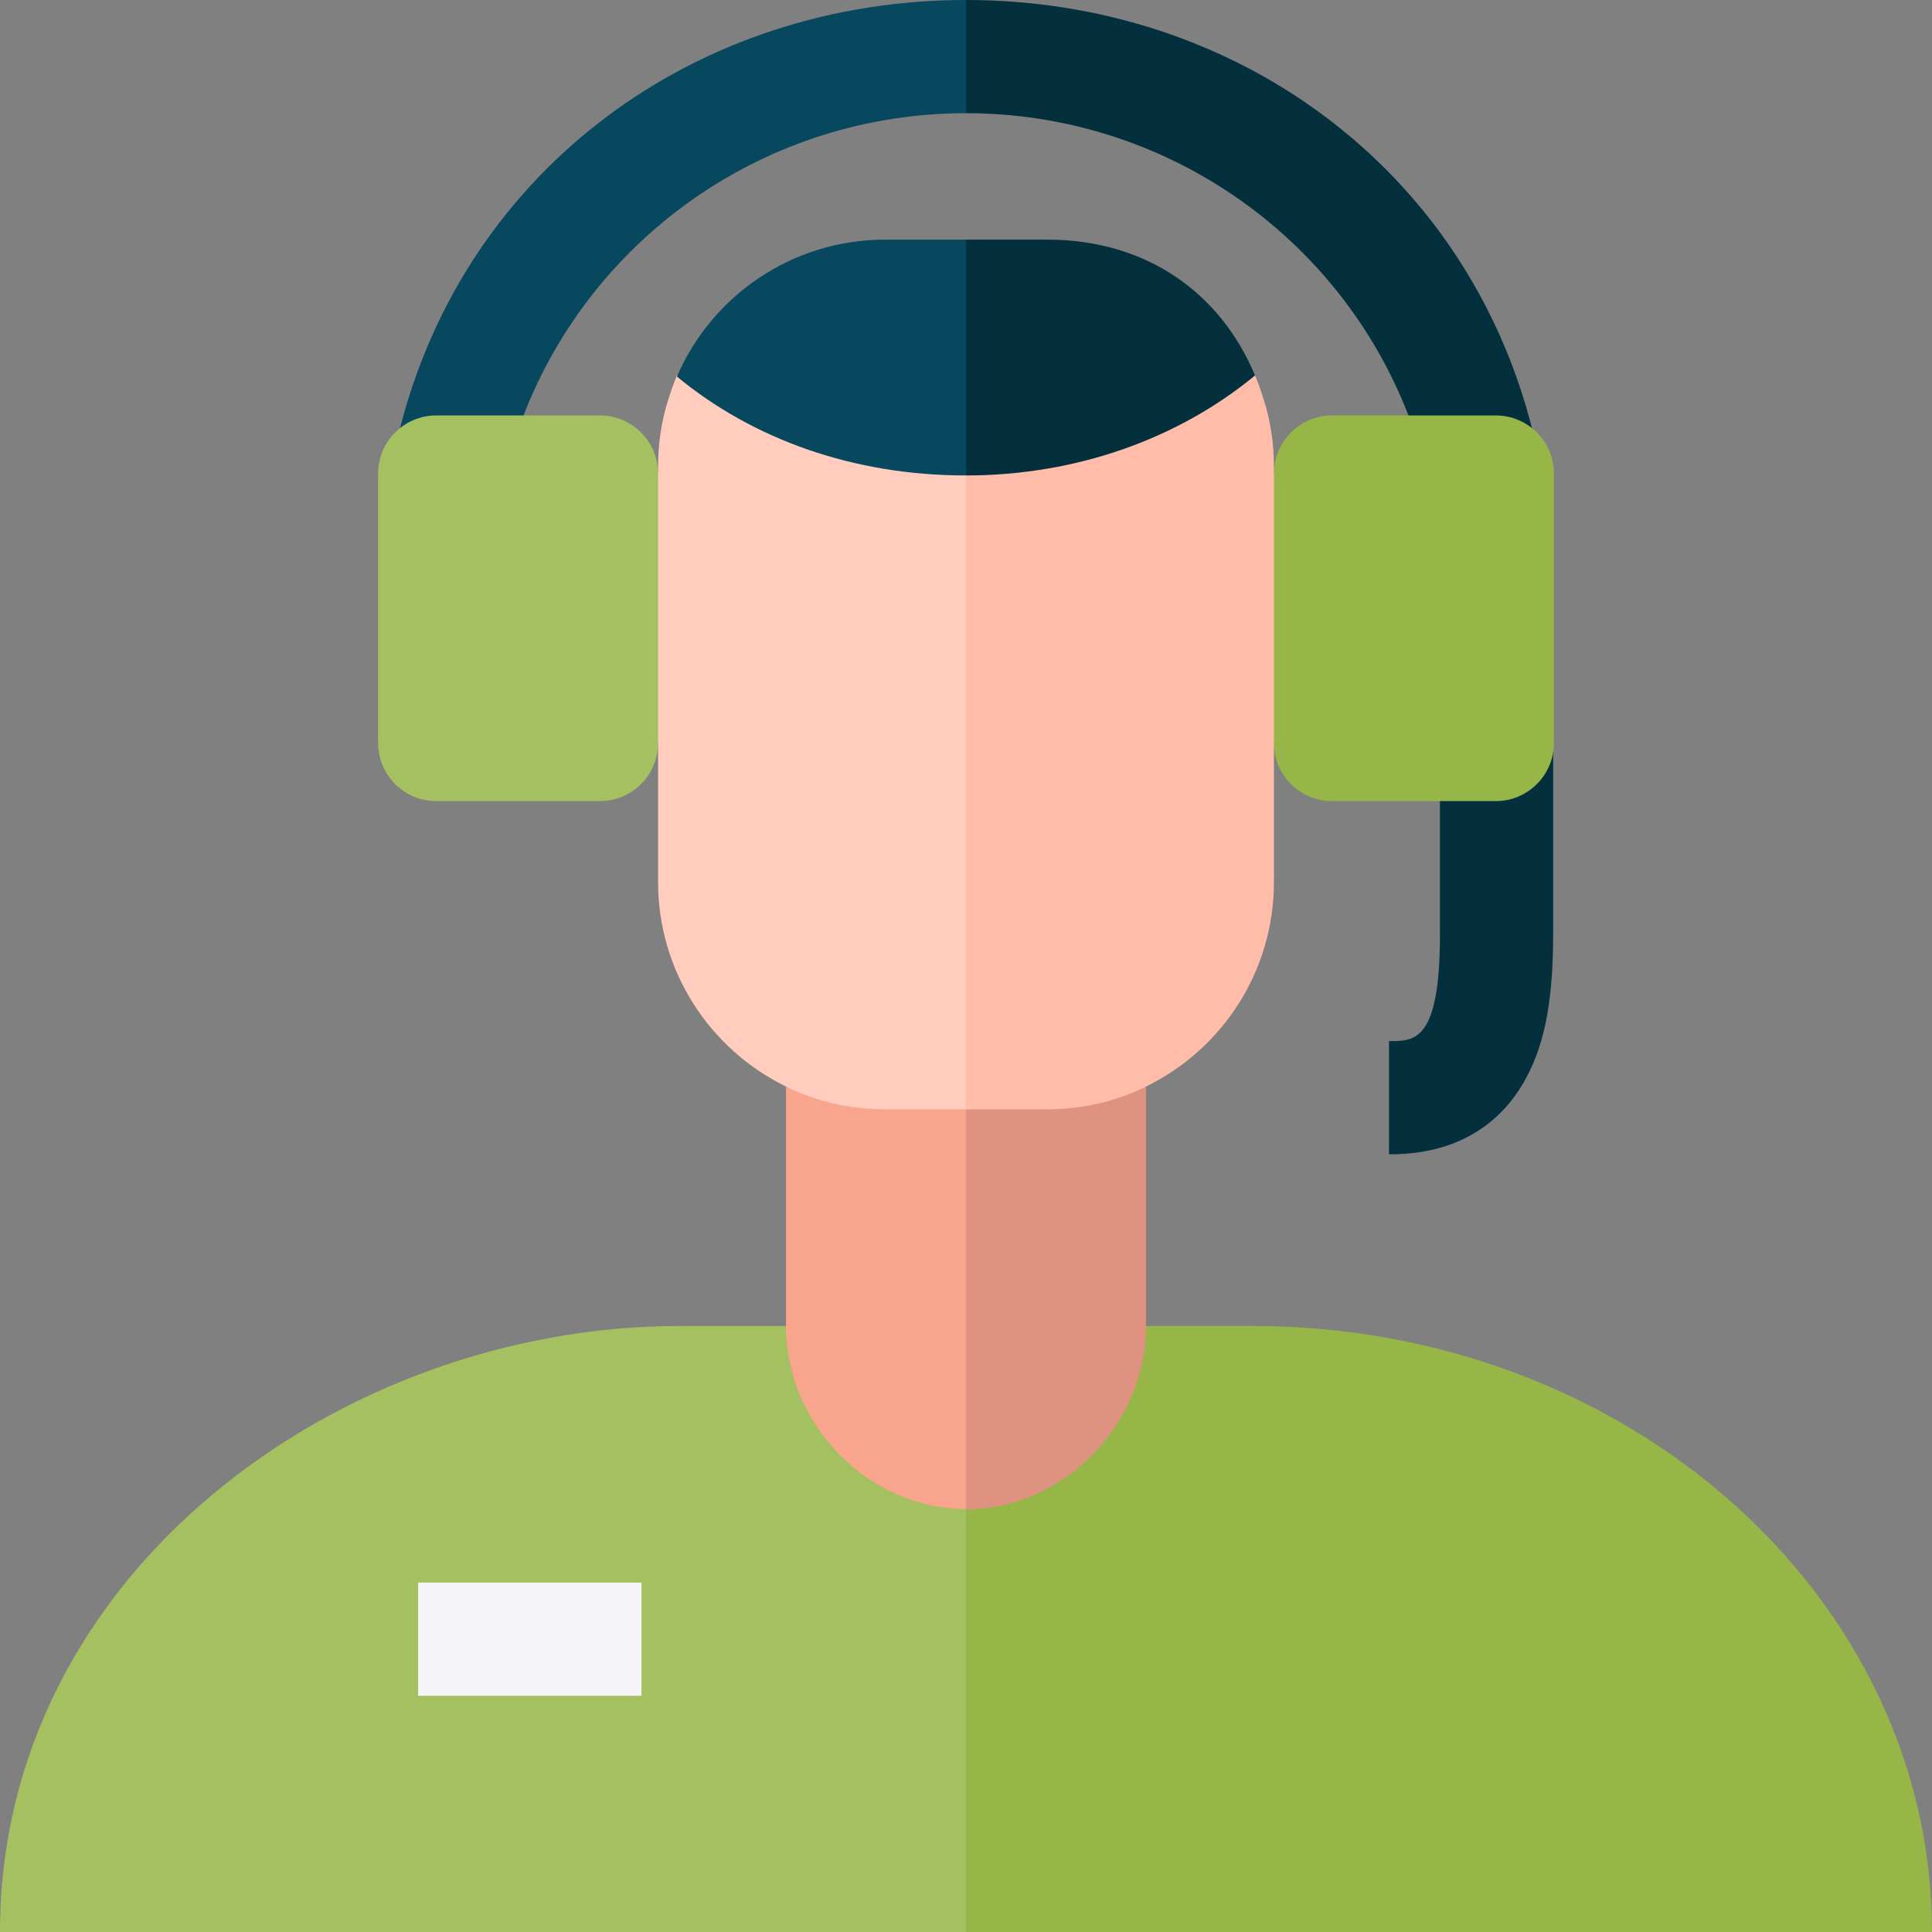
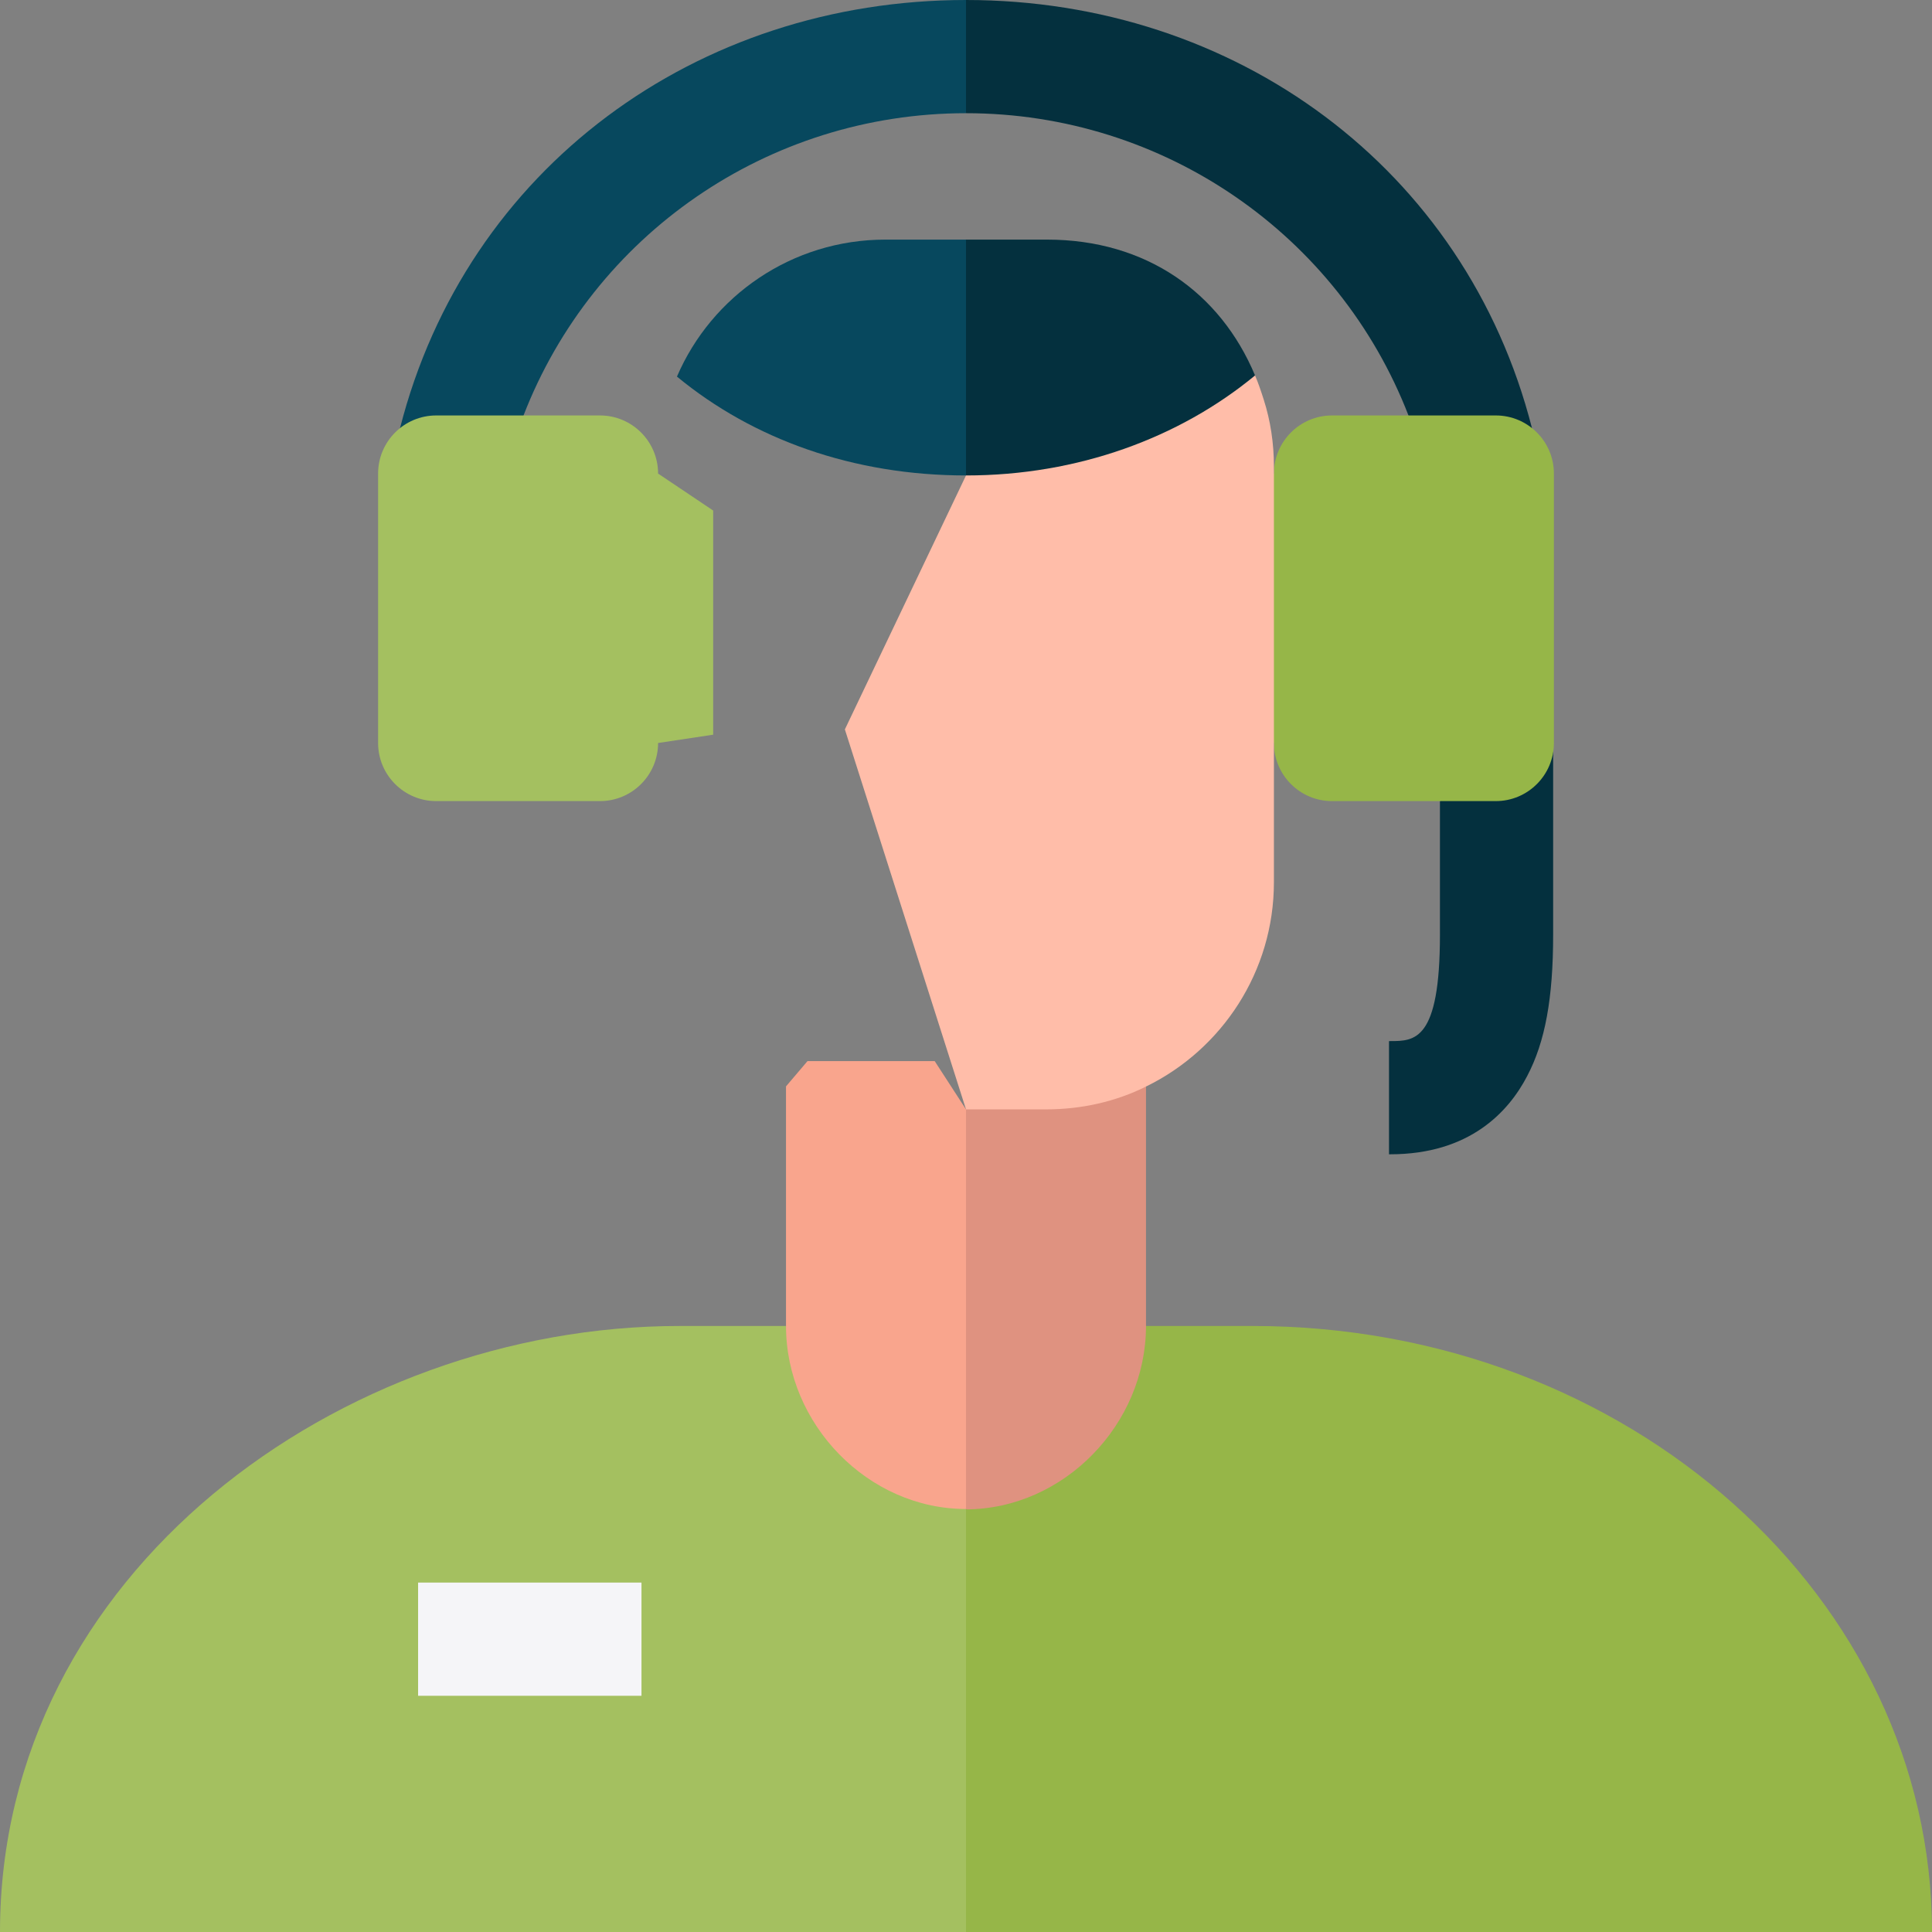
<svg xmlns="http://www.w3.org/2000/svg" viewBox="0 0 512 512">
  <rect x="0" y="0" width="512" height="512" fill="#808080" stroke="none" />
  <path fill="#04303E" d="M406 113.5C388.4 44.5 327.3 0 256 0l-8.2 14.6L256 30c52.5 0 98.8 32.3 117.3 80.2 1.9 4.8 2.7 10.1 2.7 10.1h25.5l4.5-6.8z" />
  <path fill="#07485E" d="M106 113.5C123.6 44.5 184.7 0 256 0v30c-52.5 0-98.8 32.3-117.3 80.2-1.9 4.8-2.7 10.1-2.7 10.1h-25.5l-4.5-6.8z" />
  <path fill="#A4C060" d="M159 212.3h-43.4c-8.5 0-15.4-6.9-15.4-15.4v-71.4c0-8.5 6.9-15.4 15.4-15.4H159c8.5 0 15.4 6.9 15.4 15.4l14.6 9.8v59.4l-14.6 2.2c0 8.5-6.9 15.4-15.4 15.4z" />
  <path fill="#04303E" d="M368.4 305.9h-.3v-30h.3c6.5 0 13.2 0 13.2-28.2v-35.3l5.5-13.4h24.5v48.7c0 16.8-2.1 28.4-6.9 37.5-4.9 9.4-15.2 20.7-36.3 20.7z" />
  <path fill="#96B648" d="M353 212.3h43.4c8.5 0 15.4-6.9 15.4-15.4v-71.4c0-8.5-6.9-15.4-15.4-15.4H353c-8.5 0-15.4 6.9-15.4 15.4l-15.4 9.9v51.3l15.4 10.2c0 8.5 6.9 15.4 15.4 15.4z" />
  <path fill="#DF9280" d="M311.3 368l-45.7 41.3-9.6-9.4-24.4-60.6L256 294l8.3-12.8H298l5.7 6.7v63.5l7.6 16.6z" />
  <path fill="#F9A58D" d="M200.7 368l45.7 41.3 9.6-9.4V294l-8.3-12.8H214l-5.7 6.7v63.5l-7.6 16.6z" />
  <path fill="#FFBDA9" d="M337.6 123.6v110.2c0 23.7-13.8 44.3-33.8 54.1-.1 0-.1 0-.2.1-7.9 3.9-16.8 6-26.5 6H256l-32.1-100.7L256 126l16.9-21.9 51.3-7.4 8.4 2.8c.9 2.1 1.6 4.2 2.3 6.4 1.8 5.6 2.7 11.6 2.7 17.7z" />
-   <path fill="#FFCCBD" d="M174.4 123.6v110.2c0 23.7 13.8 44.3 33.8 54.1.1 0 .1 0 .2.1 7.9 3.9 16.8 6 26.5 6H256V126l-16.9-21.9-51.3-7.4-8.4 2.8c-.9 2.1-1.6 4.2-2.3 6.4-1.8 5.6-2.7 11.6-2.7 17.7z" />
  <path fill="#96B648" d="M303.7 351.4H332c99.4 0 180 71.9 180 160.6H256l-32.1-51.1L256 400c26-.1 47.7-22.6 47.7-48.6z" />
  <path fill="#A4C060" d="M208.3 351.4c0 26 21.7 48.5 47.7 48.5V512H0c0-95.3 90.5-160.6 180-160.6h28.3z" />
  <g>
    <path fill="#F5F5F8" d="M110.8 419.4H170v30h-59.2v-30z" />
  </g>
  <g>
    <path fill="#04303E" d="M332.6 99.5C312.6 116 285.7 126 256 126l-17.6-32.8L256 63.5h21.5c26.2 0 45.9 14 55.1 36z" />
    <path fill="#07485E" d="M256 63.5V126c-29.9 0-56.5-9.6-76.6-26.2 9.2-21.4 30.5-36.3 55.2-36.3H256z" />
  </g>
</svg>